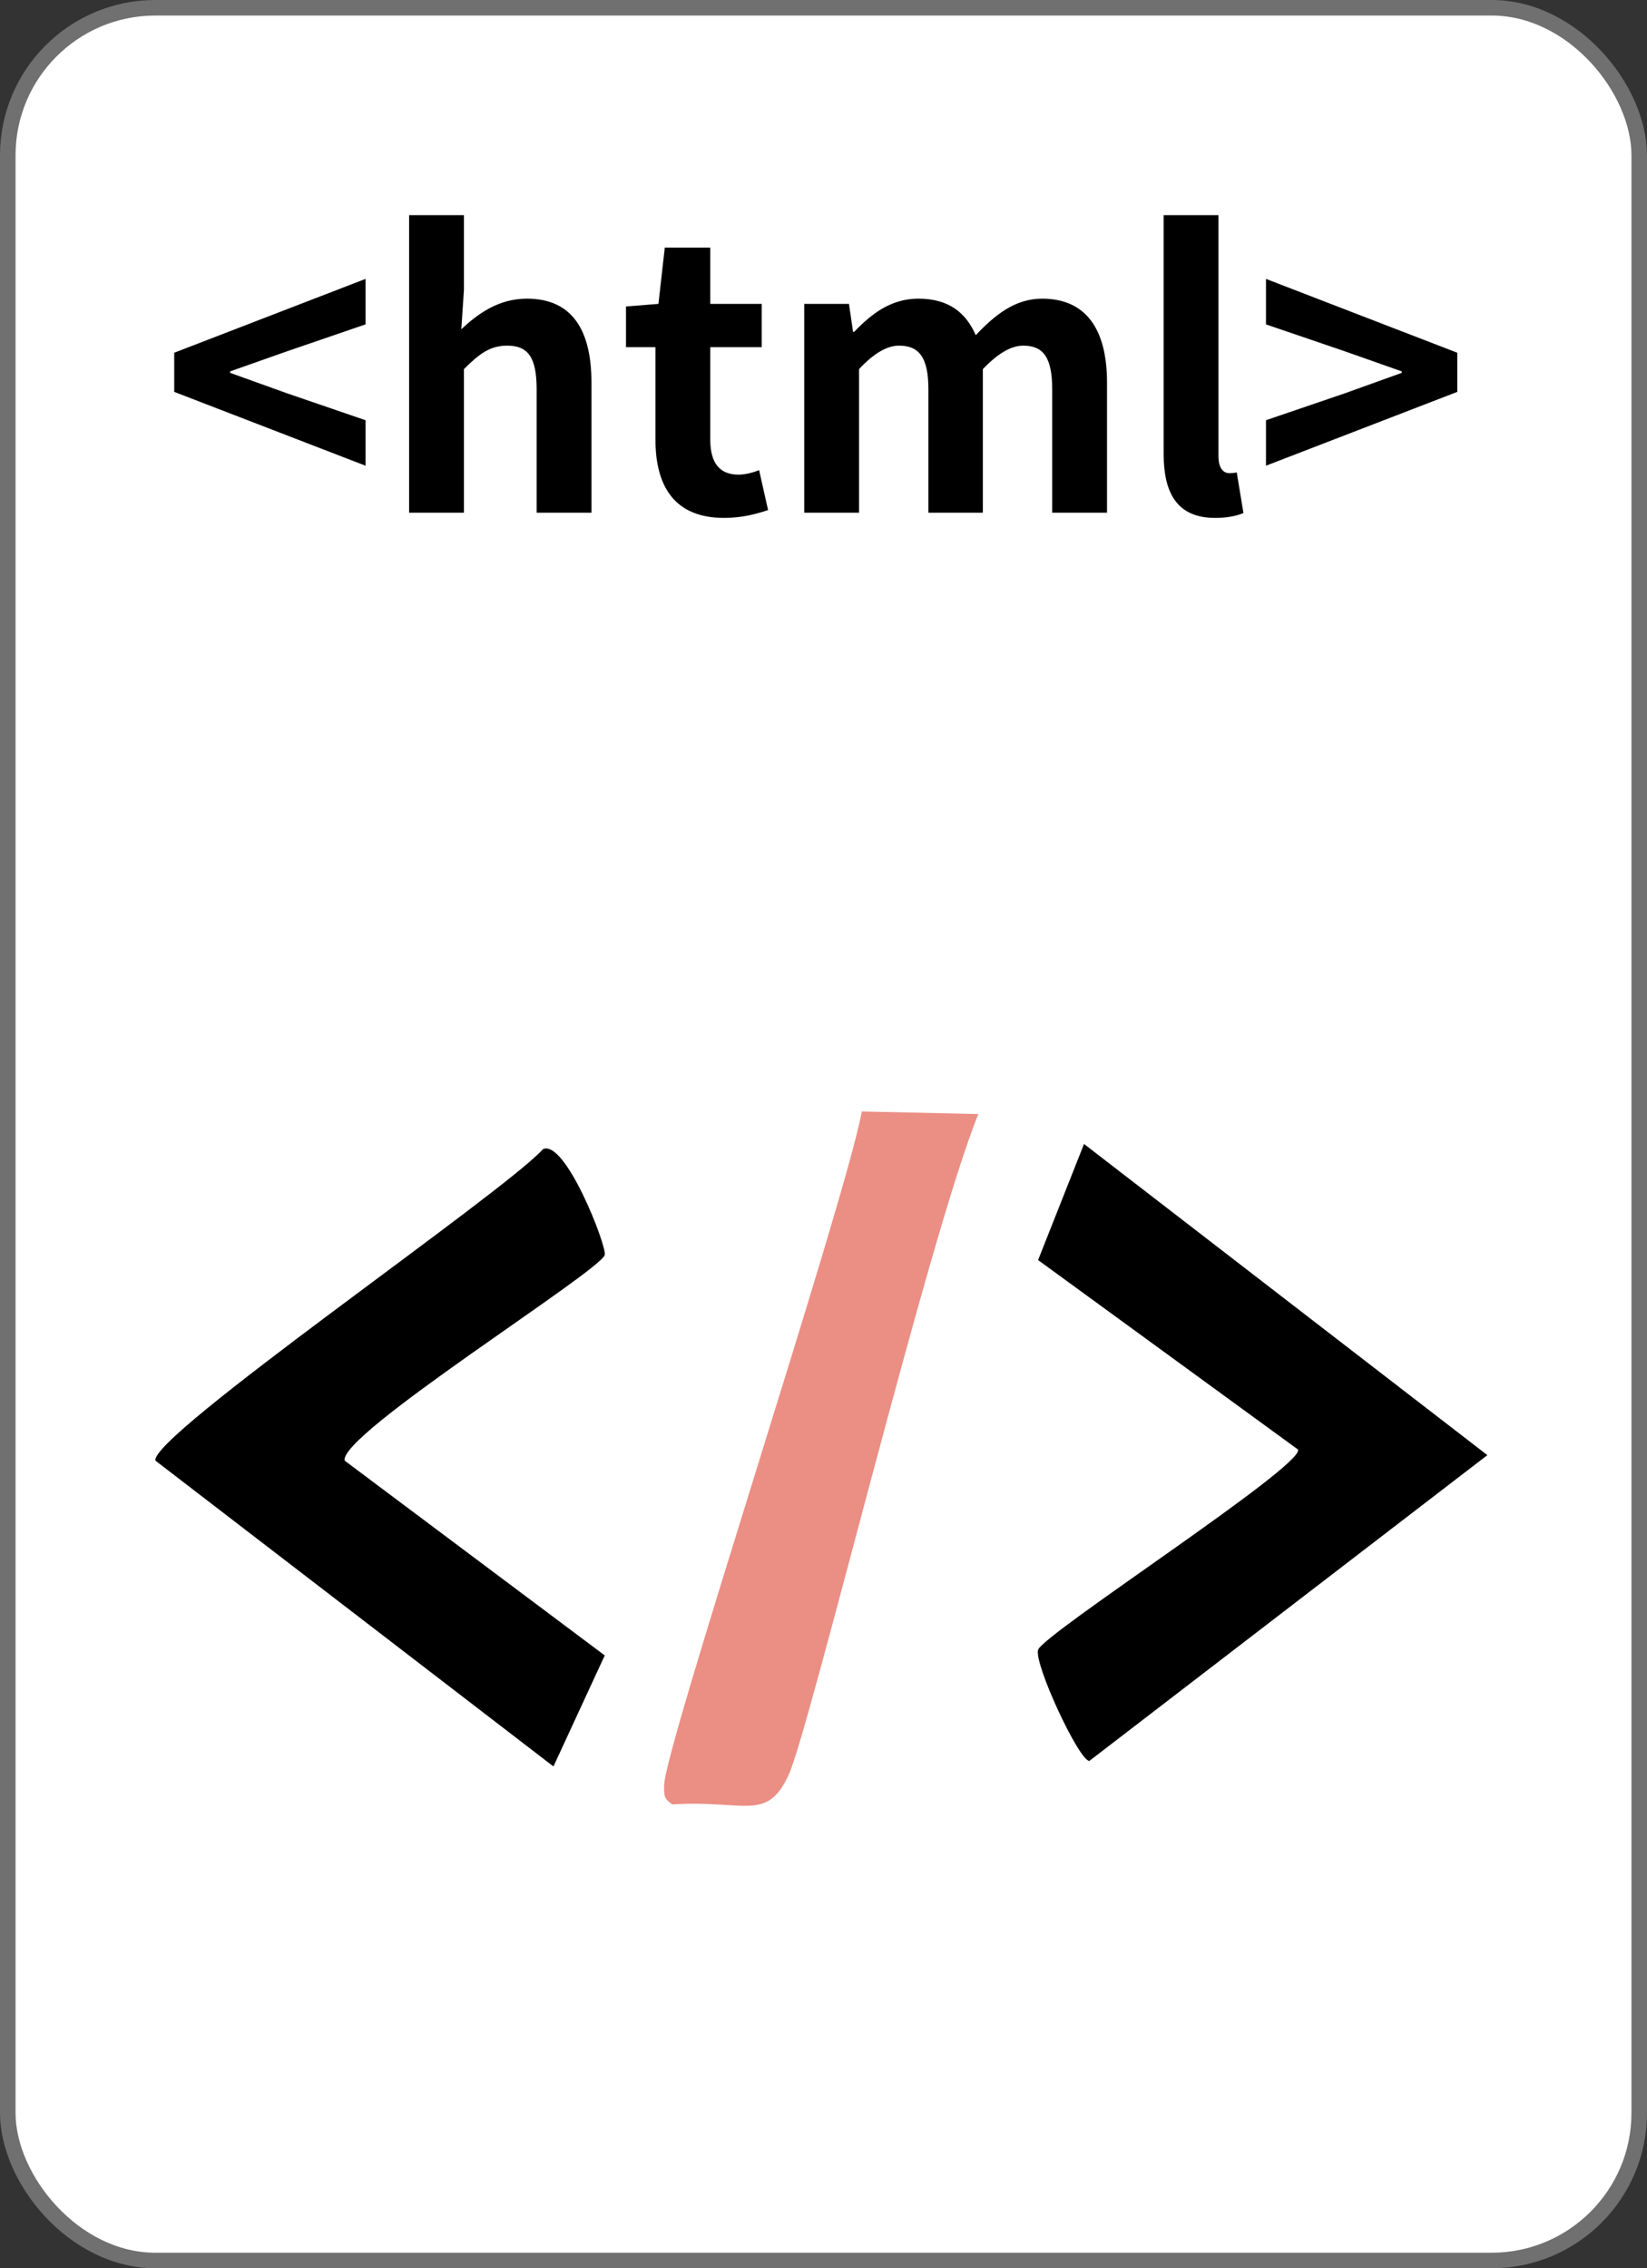
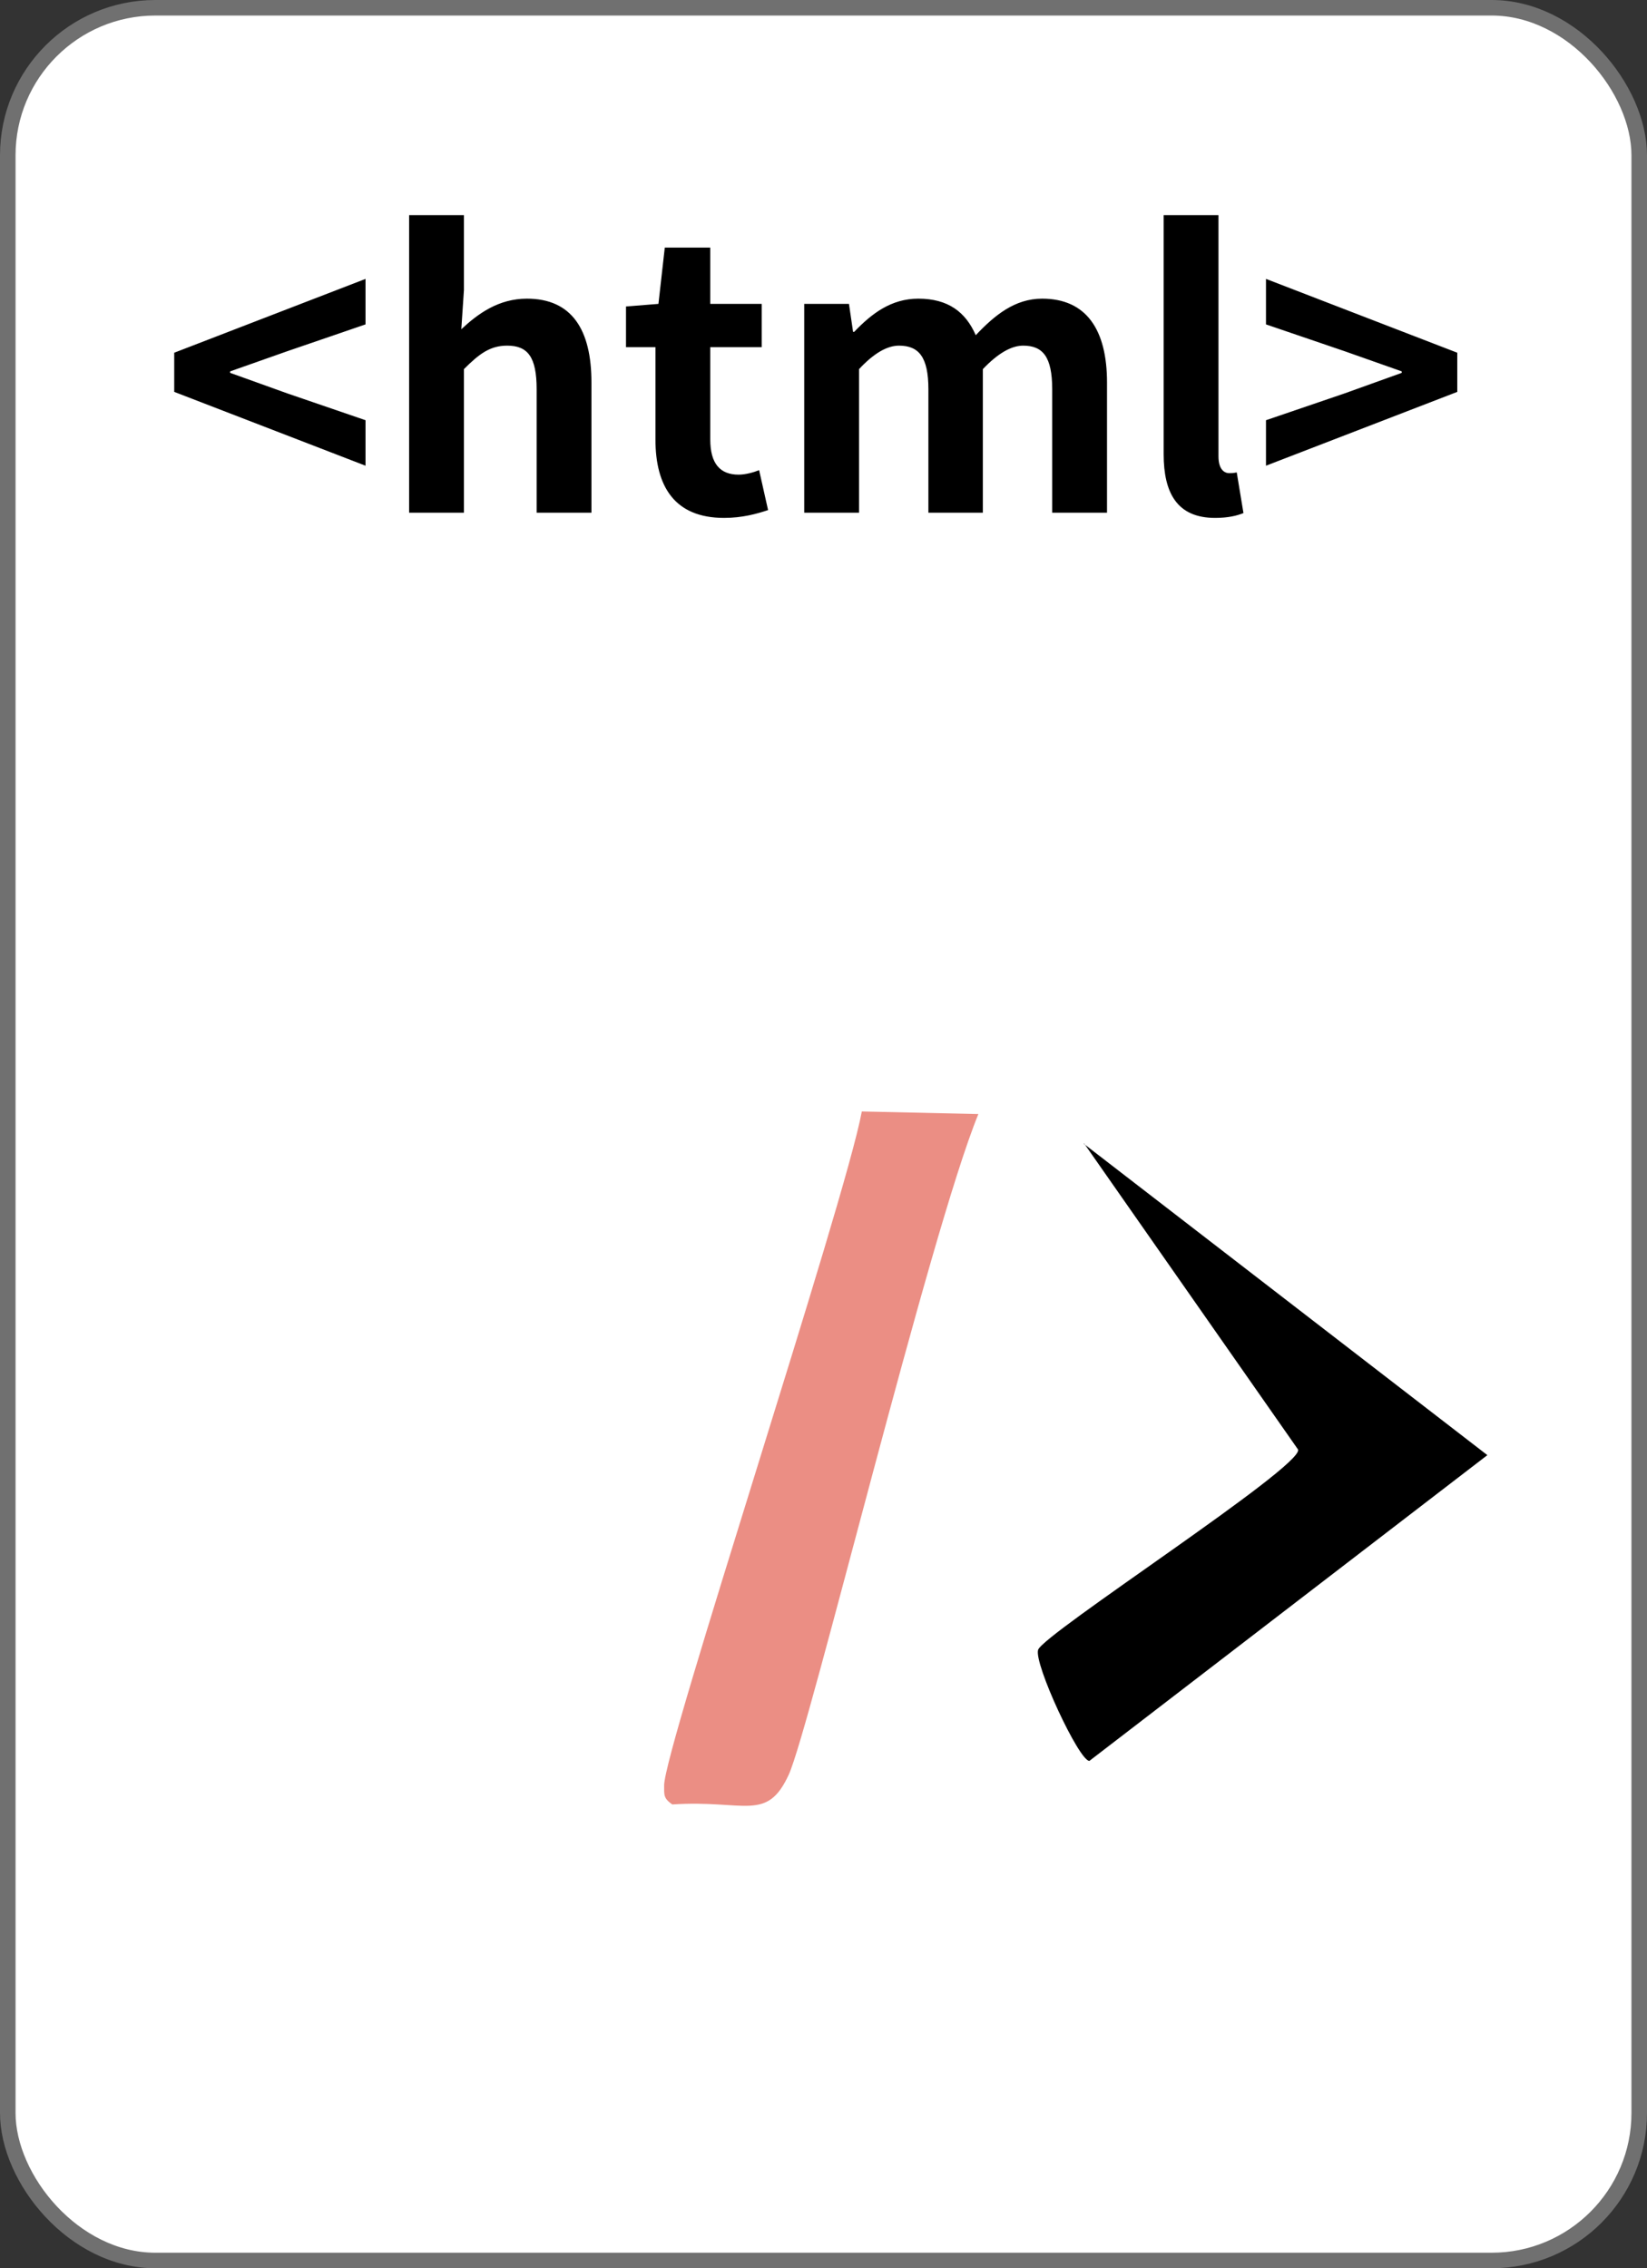
<svg xmlns="http://www.w3.org/2000/svg" width="106" height="146" viewBox="0 0 106 146" fill="none">
  <rect x="0" y="0" width="106" height="146" fill="#333333" stroke="none" />
  <rect x="0.5" y="0.5" width="105" height="145" rx="9.5" fill="white" stroke="#707070" />
  <path d="M23.525 29.976L11.213 25.224V22.704L23.525 17.952V20.88L18.485 22.608L14.813 23.904V24L18.485 25.32L23.525 27.048V29.976ZM26.33 33V13.848H29.858V18.672L29.69 21.192C30.77 20.184 32.09 19.224 33.914 19.224C36.818 19.224 38.066 21.24 38.066 24.624V33H34.538V25.056C34.538 22.968 33.962 22.248 32.642 22.248C31.538 22.248 30.842 22.776 29.858 23.76V33H26.33ZM46.601 33.336C43.409 33.336 42.185 31.296 42.185 28.296V22.344H40.289V19.728L42.377 19.56L42.785 15.936H45.713V19.56H49.025V22.344H45.713V28.296C45.713 29.832 46.337 30.552 47.537 30.552C47.969 30.552 48.497 30.408 48.857 30.264L49.433 32.832C48.713 33.072 47.777 33.336 46.601 33.336ZM51.759 33V19.56H54.639L54.903 21.36H54.975C56.103 20.184 57.351 19.224 59.103 19.224C61.023 19.224 62.151 20.088 62.799 21.576C64.023 20.28 65.319 19.224 67.071 19.224C69.927 19.224 71.247 21.24 71.247 24.624V33H67.719V25.056C67.719 22.968 67.119 22.248 65.847 22.248C65.079 22.248 64.215 22.752 63.255 23.76V33H59.751V25.056C59.751 22.968 59.127 22.248 57.855 22.248C57.087 22.248 56.223 22.752 55.287 23.76V33H51.759ZM78.204 33.336C75.756 33.336 74.892 31.728 74.892 29.232V13.848H78.42V29.376C78.42 30.192 78.78 30.456 79.116 30.456C79.26 30.456 79.356 30.456 79.596 30.408L80.028 33.024C79.62 33.192 79.044 33.336 78.204 33.336ZM81.478 29.976V27.048L86.542 25.32L90.214 24V23.904L86.542 22.608L81.478 20.88V17.952L93.79 22.704V25.224L81.478 29.976Z" fill="black" />
-   <path d="M34.91 73.983C36.352 73.21 39.068 80.23 38.921 80.773C38.65 81.818 21.727 92.368 22.186 94.019L38.921 106.554L35.62 113.7L10.006 94.019C9.568 92.473 32.382 76.804 34.931 73.983H34.91Z" fill="black" />
-   <path d="M69.757 73.626L95.726 93.662L70.112 113.343C69.443 113.343 66.539 107.096 66.811 106.197C67.103 105.195 83.838 94.414 83.546 93.307L66.811 81.106L69.778 73.606L69.757 73.626Z" fill="black" />
+   <path d="M69.757 73.626L95.726 93.662L70.112 113.343C69.443 113.343 66.539 107.096 66.811 106.197C67.103 105.195 83.838 94.414 83.546 93.307L69.778 73.606L69.757 73.626Z" fill="black" />
  <path d="M55.466 71.541L62.967 71.708C59.812 79.417 52.123 111.236 50.766 114.224C49.345 117.316 47.945 115.833 43.265 116.146C42.701 115.749 42.743 115.54 42.743 114.934C42.701 112.678 54.38 77.433 55.466 71.541Z" fill="#EB8E84" />
</svg>